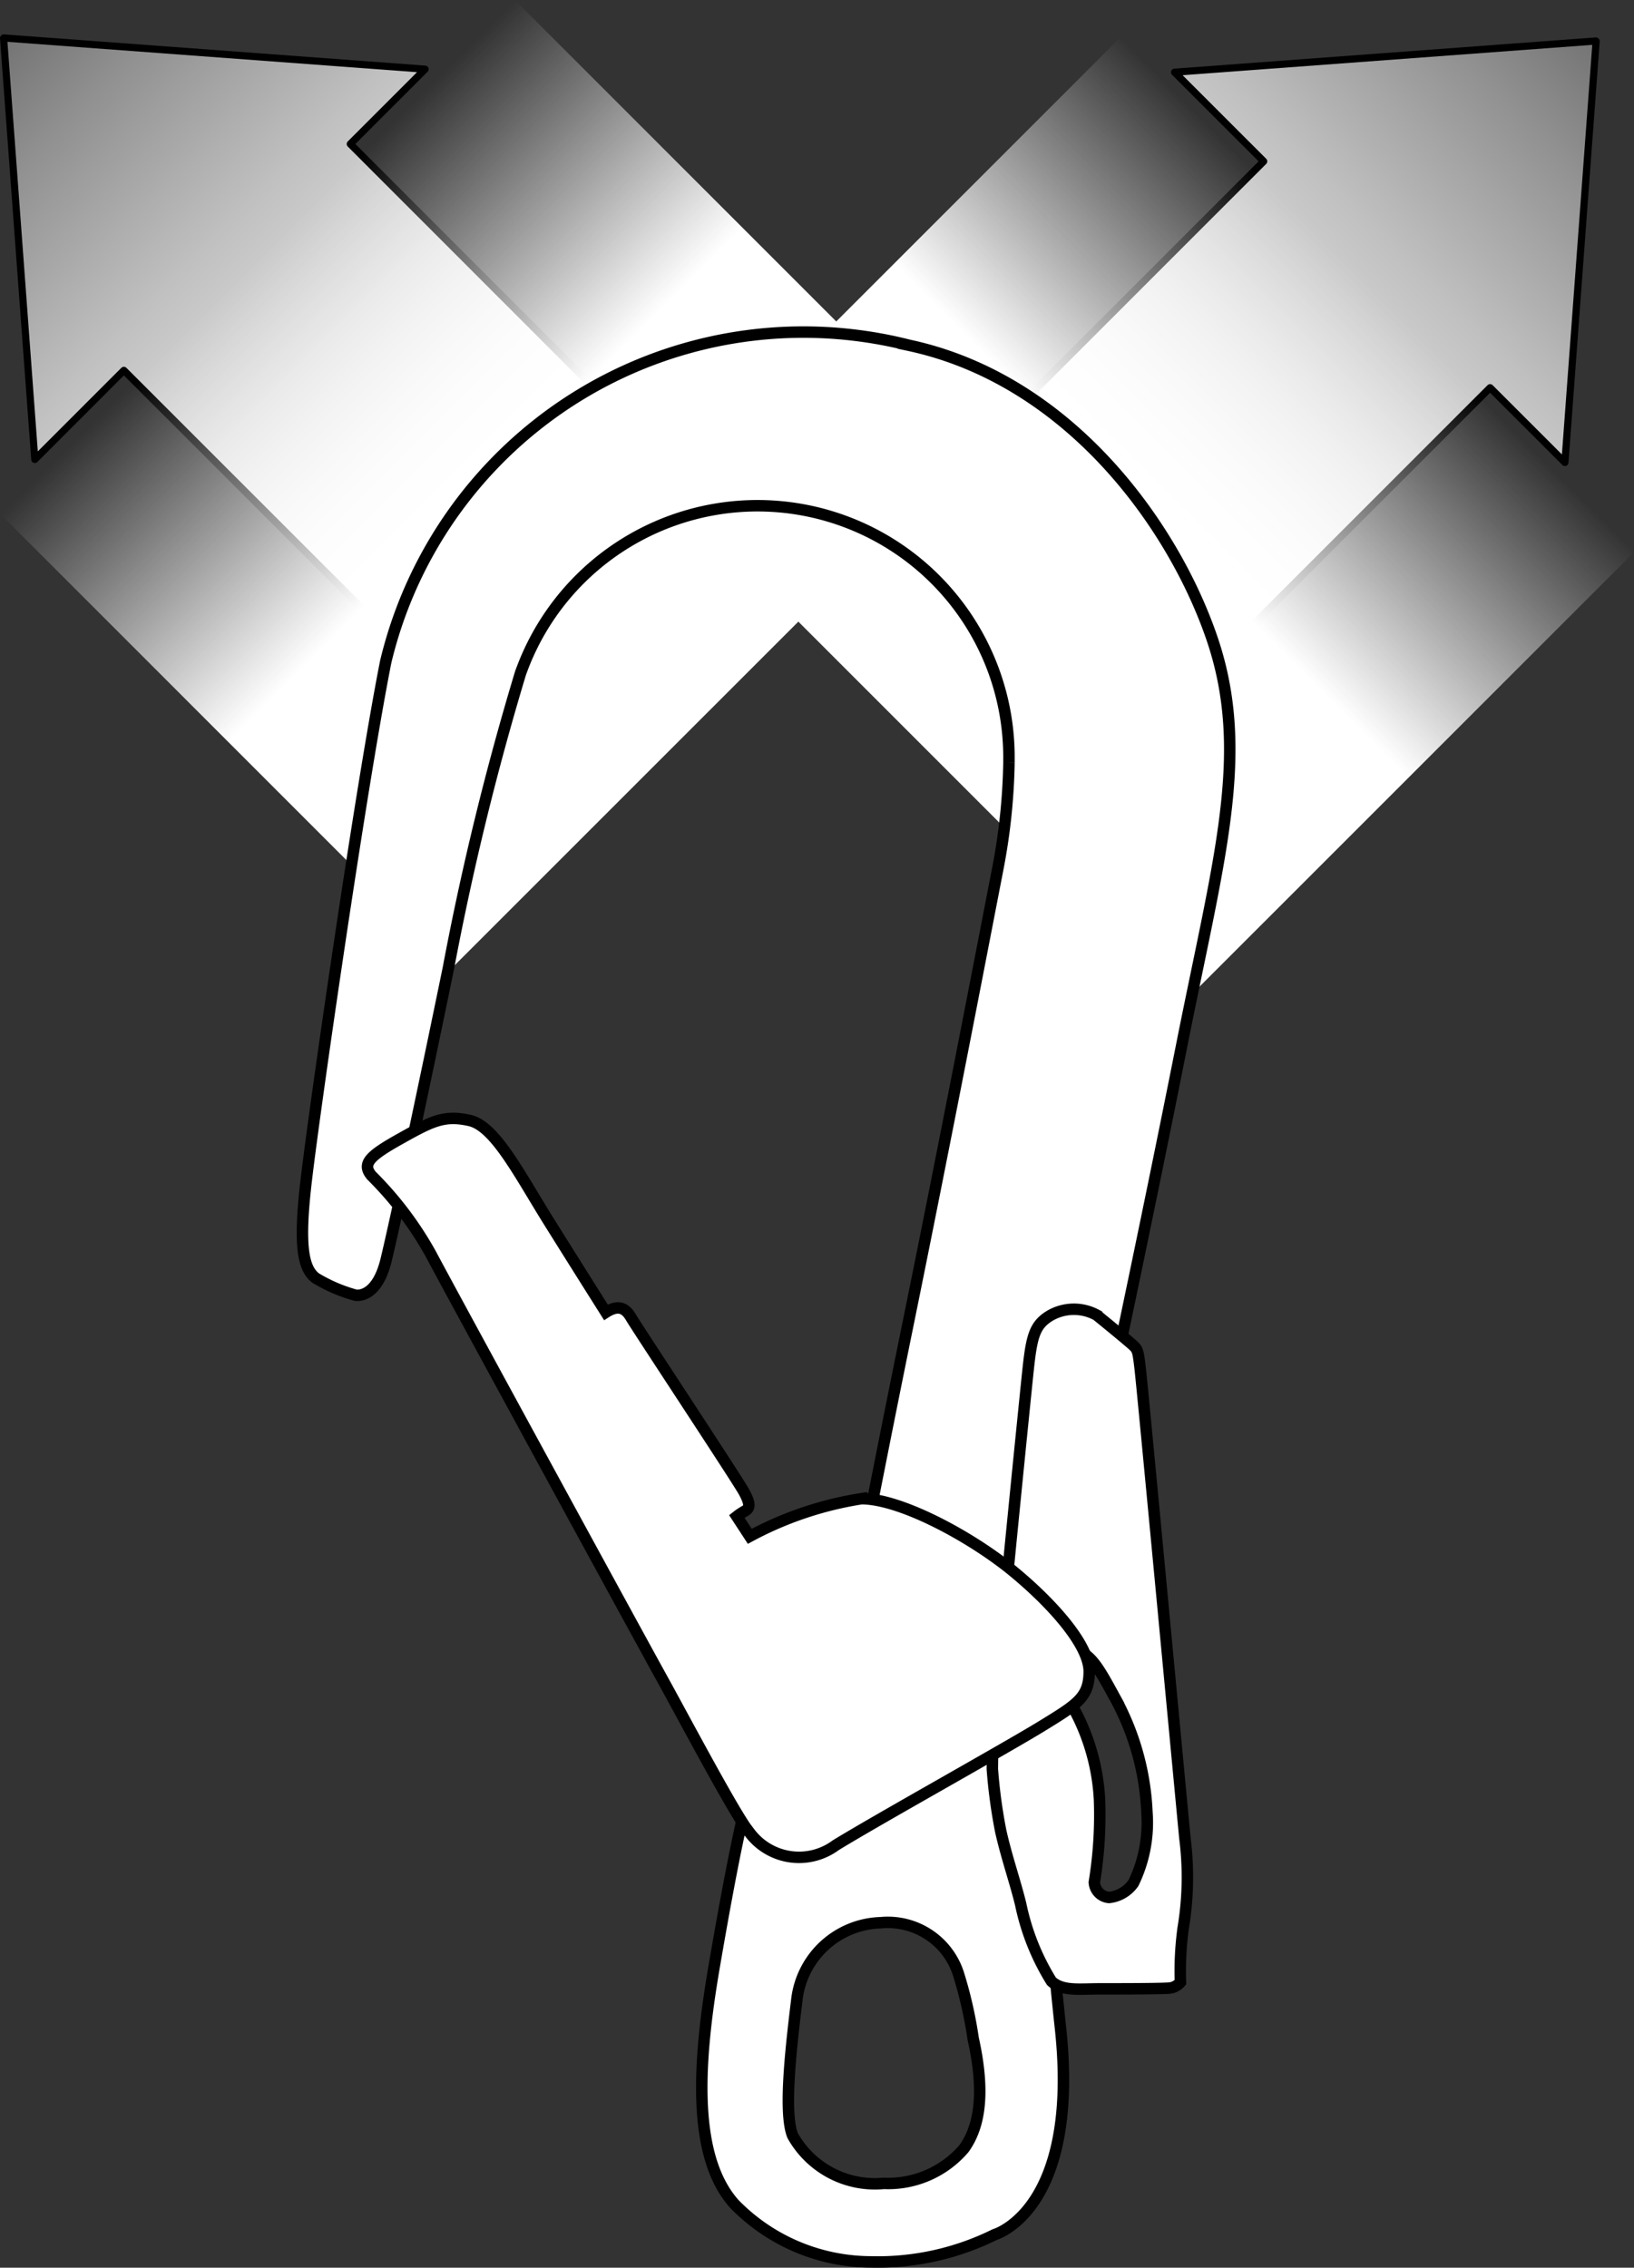
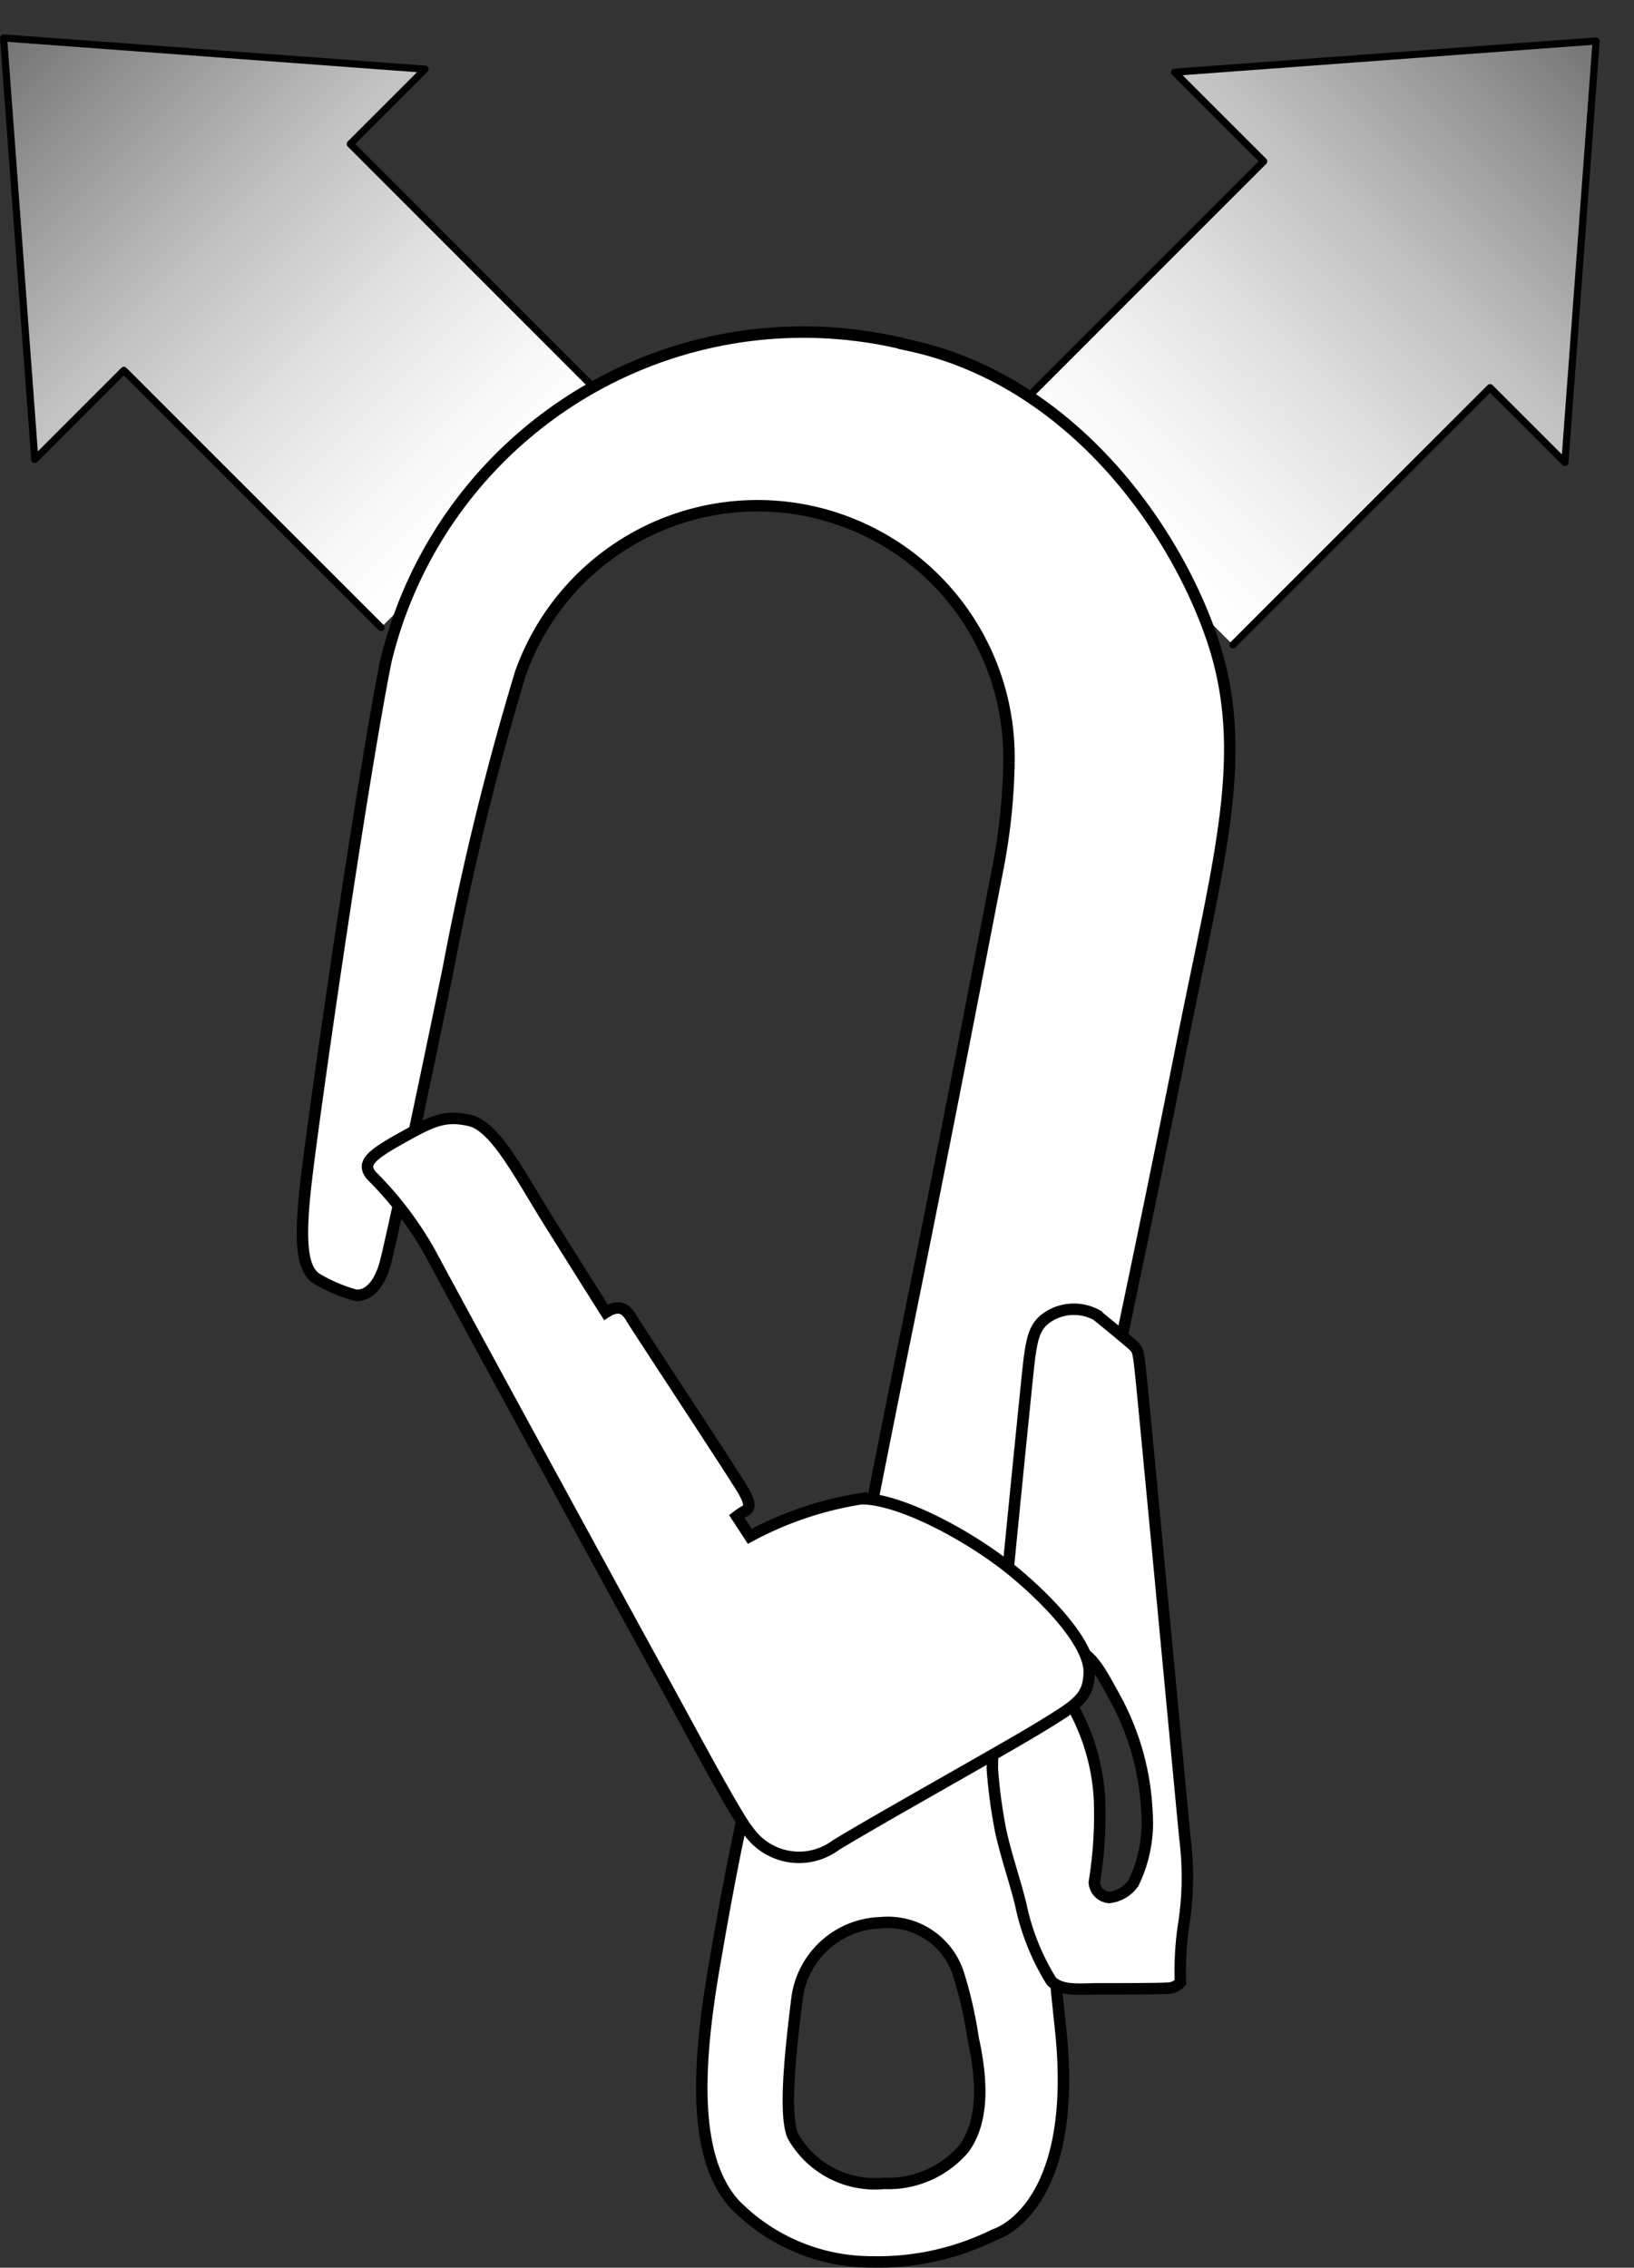
<svg xmlns="http://www.w3.org/2000/svg" xmlns:xlink="http://www.w3.org/1999/xlink" viewBox="0 0 57.037 79.156">
  <rect x="0" y="0" width="57.037" height="79.156" fill="#333333" stroke="none" />
  <defs>
    <linearGradient id="linear-gradient" x1="-3048.934" y1="925.898" x2="-3048.934" y2="902.033" gradientTransform="translate(-1501.071 2811.932) rotate(135)" gradientUnits="userSpaceOnUse">
      <stop offset="0" stop-color="#737373" />
      <stop offset="0.151" stop-color="#909090" />
      <stop offset="0.426" stop-color="silver" />
      <stop offset="0.669" stop-color="#e2e2e2" />
      <stop offset="0.869" stop-color="#f7f7f7" />
      <stop offset="1" stop-color="#fff" />
    </linearGradient>
    <linearGradient id="linear-gradient-2" x1="356.248" y1="524.571" x2="356.248" y2="502.229" gradientTransform="translate(-339.379 -496.5)" gradientUnits="userSpaceOnUse">
      <stop offset="0.498" stop-color="#fff" />
      <stop offset="1" stop-color="#fff" stop-opacity="0" />
    </linearGradient>
    <linearGradient id="linear-gradient-3" x1="-1392.24" y1="2060.333" x2="-1392.24" y2="2036.468" gradientTransform="translate(-2385.603 473.842) rotate(-135)" xlink:href="#linear-gradient" />
    <linearGradient id="linear-gradient-4" x1="-1300.448" y1="-609.866" x2="-1300.448" y2="-632.208" gradientTransform="matrix(0, 1, -1, 0, -580.796, 1318.669)" xlink:href="#linear-gradient-2" />
  </defs>
  <title>ABSORBICA-pe07-8</title>
  <g id="Calque_2" data-name="Calque 2">
    <g id="Calque_1-2" data-name="Calque 1">
      <polyline points="13.301 21.903 4.324 12.928 1.215 16.038 0.125 1.331 0.131 1.325 14.838 2.415 12.227 5.026 21.201 14.004" stroke="#000" stroke-linecap="round" stroke-linejoin="round" stroke-width="0.25" fill="url(#linear-gradient)" />
-       <rect x="4.201" y="5.704" width="25.386" height="22.341" transform="translate(-6.984 16.887) rotate(-44.997)" fill="url(#linear-gradient-2)" />
      <polyline points="35.137 14.607 44.111 5.632 41 2.521 55.707 1.431 55.715 1.438 54.625 16.143 52.014 13.533 43.037 22.509" stroke="#000" stroke-linecap="round" stroke-linejoin="round" stroke-width="0.25" fill="url(#linear-gradient-3)" />
-       <rect x="28.994" y="5.506" width="22.34" height="25.385" transform="translate(-1.106 33.728) rotate(-44.997)" fill="url(#linear-gradient-4)" />
      <path d="M42.318,22.318c-1.344-3.974-4.994-9.063-10.588-10.265A14.988,14.988,0,0,0,13.463,23.105c-.877,4.441-2.498,15.721-2.771,18.078-.281,2.36-.096,3.1.322,3.426a5.44,5.44,0,0,0,1.389.599s.736.169,1.076-1.232c.34-1.402,1.402-6.429,2.174-10.188a98.817,98.817,0,0,1,2.525-10.32l.023-.057a8.777,8.777,0,0,1,17.018,3.07v.143a21.305,21.305,0,0,1-.387,3.686c-.521,2.683-1.855,9.629-3.182,16.132-1.324,6.506-1.82,9.279-2.217,11.066-.402,1.79-.609,2.85-1.43,2.826a1.337,1.337,0,0,0-1.275.551c-.494.604-1.207,4.305-1.808,7.815-.6,3.509-.721,6.624.711,8.229a6.675,6.675,0,0,0,4.748,2.025A9.207,9.207,0,0,0,34.725,78s2.98-.844,2.293-7.206c-.543-5-.893-11.231-.977-12.124,0,0-.104-.839.498-.982.51-.148.785-.596.887-1.892.1-1.295.682-4.068.869-4.993.185-.928,1.666-7.814,2.959-14.336C42.549,29.95,43.658,26.295,42.318,22.318Zm-8.67,52.681a3.473,3.473,0,0,1-2.793,1.215A3.29,3.29,0,0,1,27.668,74.545c-.303-.764-.088-2.826.146-4.732a3.036,3.036,0,0,1,2.93-2.698,2.587,2.587,0,0,1,2.703,1.758,14.621,14.621,0,0,1,.522,2.283C34.402,73.101,34.182,74.258,33.648,74.999Z" fill="#fff" stroke="#000" stroke-miterlimit="10" stroke-width="0.4" />
      <path d="M41.361,64.164c-.154-1.601-1.481-15.72-1.559-16.366-.074-.648-.09-.695-.262-.849-.168-.154-.955-.8-1.262-1.047a1.664,1.664,0,0,0-1.635.028c-.525.322-.631.711-.754,1.867-.123,1.157-.832,8.231-.91,9.232a37.854,37.854,0,0,0-.34,4.718,18.123,18.123,0,0,0,.293,2.172c.199.895.494,1.727.695,2.545a8.268,8.268,0,0,0,1.076,2.696c.385.354.957.263,1.729.263.771,0,2.236,0,2.437-.032a.614.614,0,0,0,.336-.198,11.075,11.075,0,0,1,.094-1.884A10.787,10.787,0,0,0,41.361,64.164Zm-1.797,1.567a1.188,1.188,0,0,1-.853.503.562.562,0,0,1-.512-.531,14.539,14.539,0,0,0,.182-2.857,7.442,7.442,0,0,0-.949-3.294,2.608,2.608,0,0,0-.389-.502c-.275-.29-.484-.456-.518-.776-.027-.319.08-.393.08-.393,1.213-.669,1.533-.046,2.305,1.366a9.112,9.112,0,0,1,1.125,4.008A4.826,4.826,0,0,1,39.564,65.731Z" fill="#fff" stroke="#000" stroke-miterlimit="10" stroke-width="0.4" />
      <path d="M12.965,41.034a12.158,12.158,0,0,1,2.064,2.722c.813,1.532,7.197,13.237,8.01,14.709.816,1.47,2.662,4.973,3.129,5.507a2.154,2.154,0,0,0,3.006.437c1.533-.938,5.977-3.409,7.197-4.16,1.223-.752,1.649-1,1.649-1.904,0-.903-1.231-2.328-2.672-3.513-1.445-1.185-3.9-2.518-5.277-2.518A12.173,12.173,0,0,0,26.172,53.627l-.453-.694A2.153,2.153,0,0,1,26,52.745c.15-.087.234-.197-.043-.692-.279-.495-3.75-5.75-3.922-6.051-.174-.301-.41-.499-.885-.194,0,0-.967-1.531-2.002-3.187-1.033-1.659-1.873-3.318-2.758-3.51-.881-.197-1.312.021-2.391.624C12.922,40.336,12.617,40.61,12.965,41.034Z" fill="#fff" stroke="#000" stroke-miterlimit="10" stroke-width="0.4" />
    </g>
  </g>
</svg>